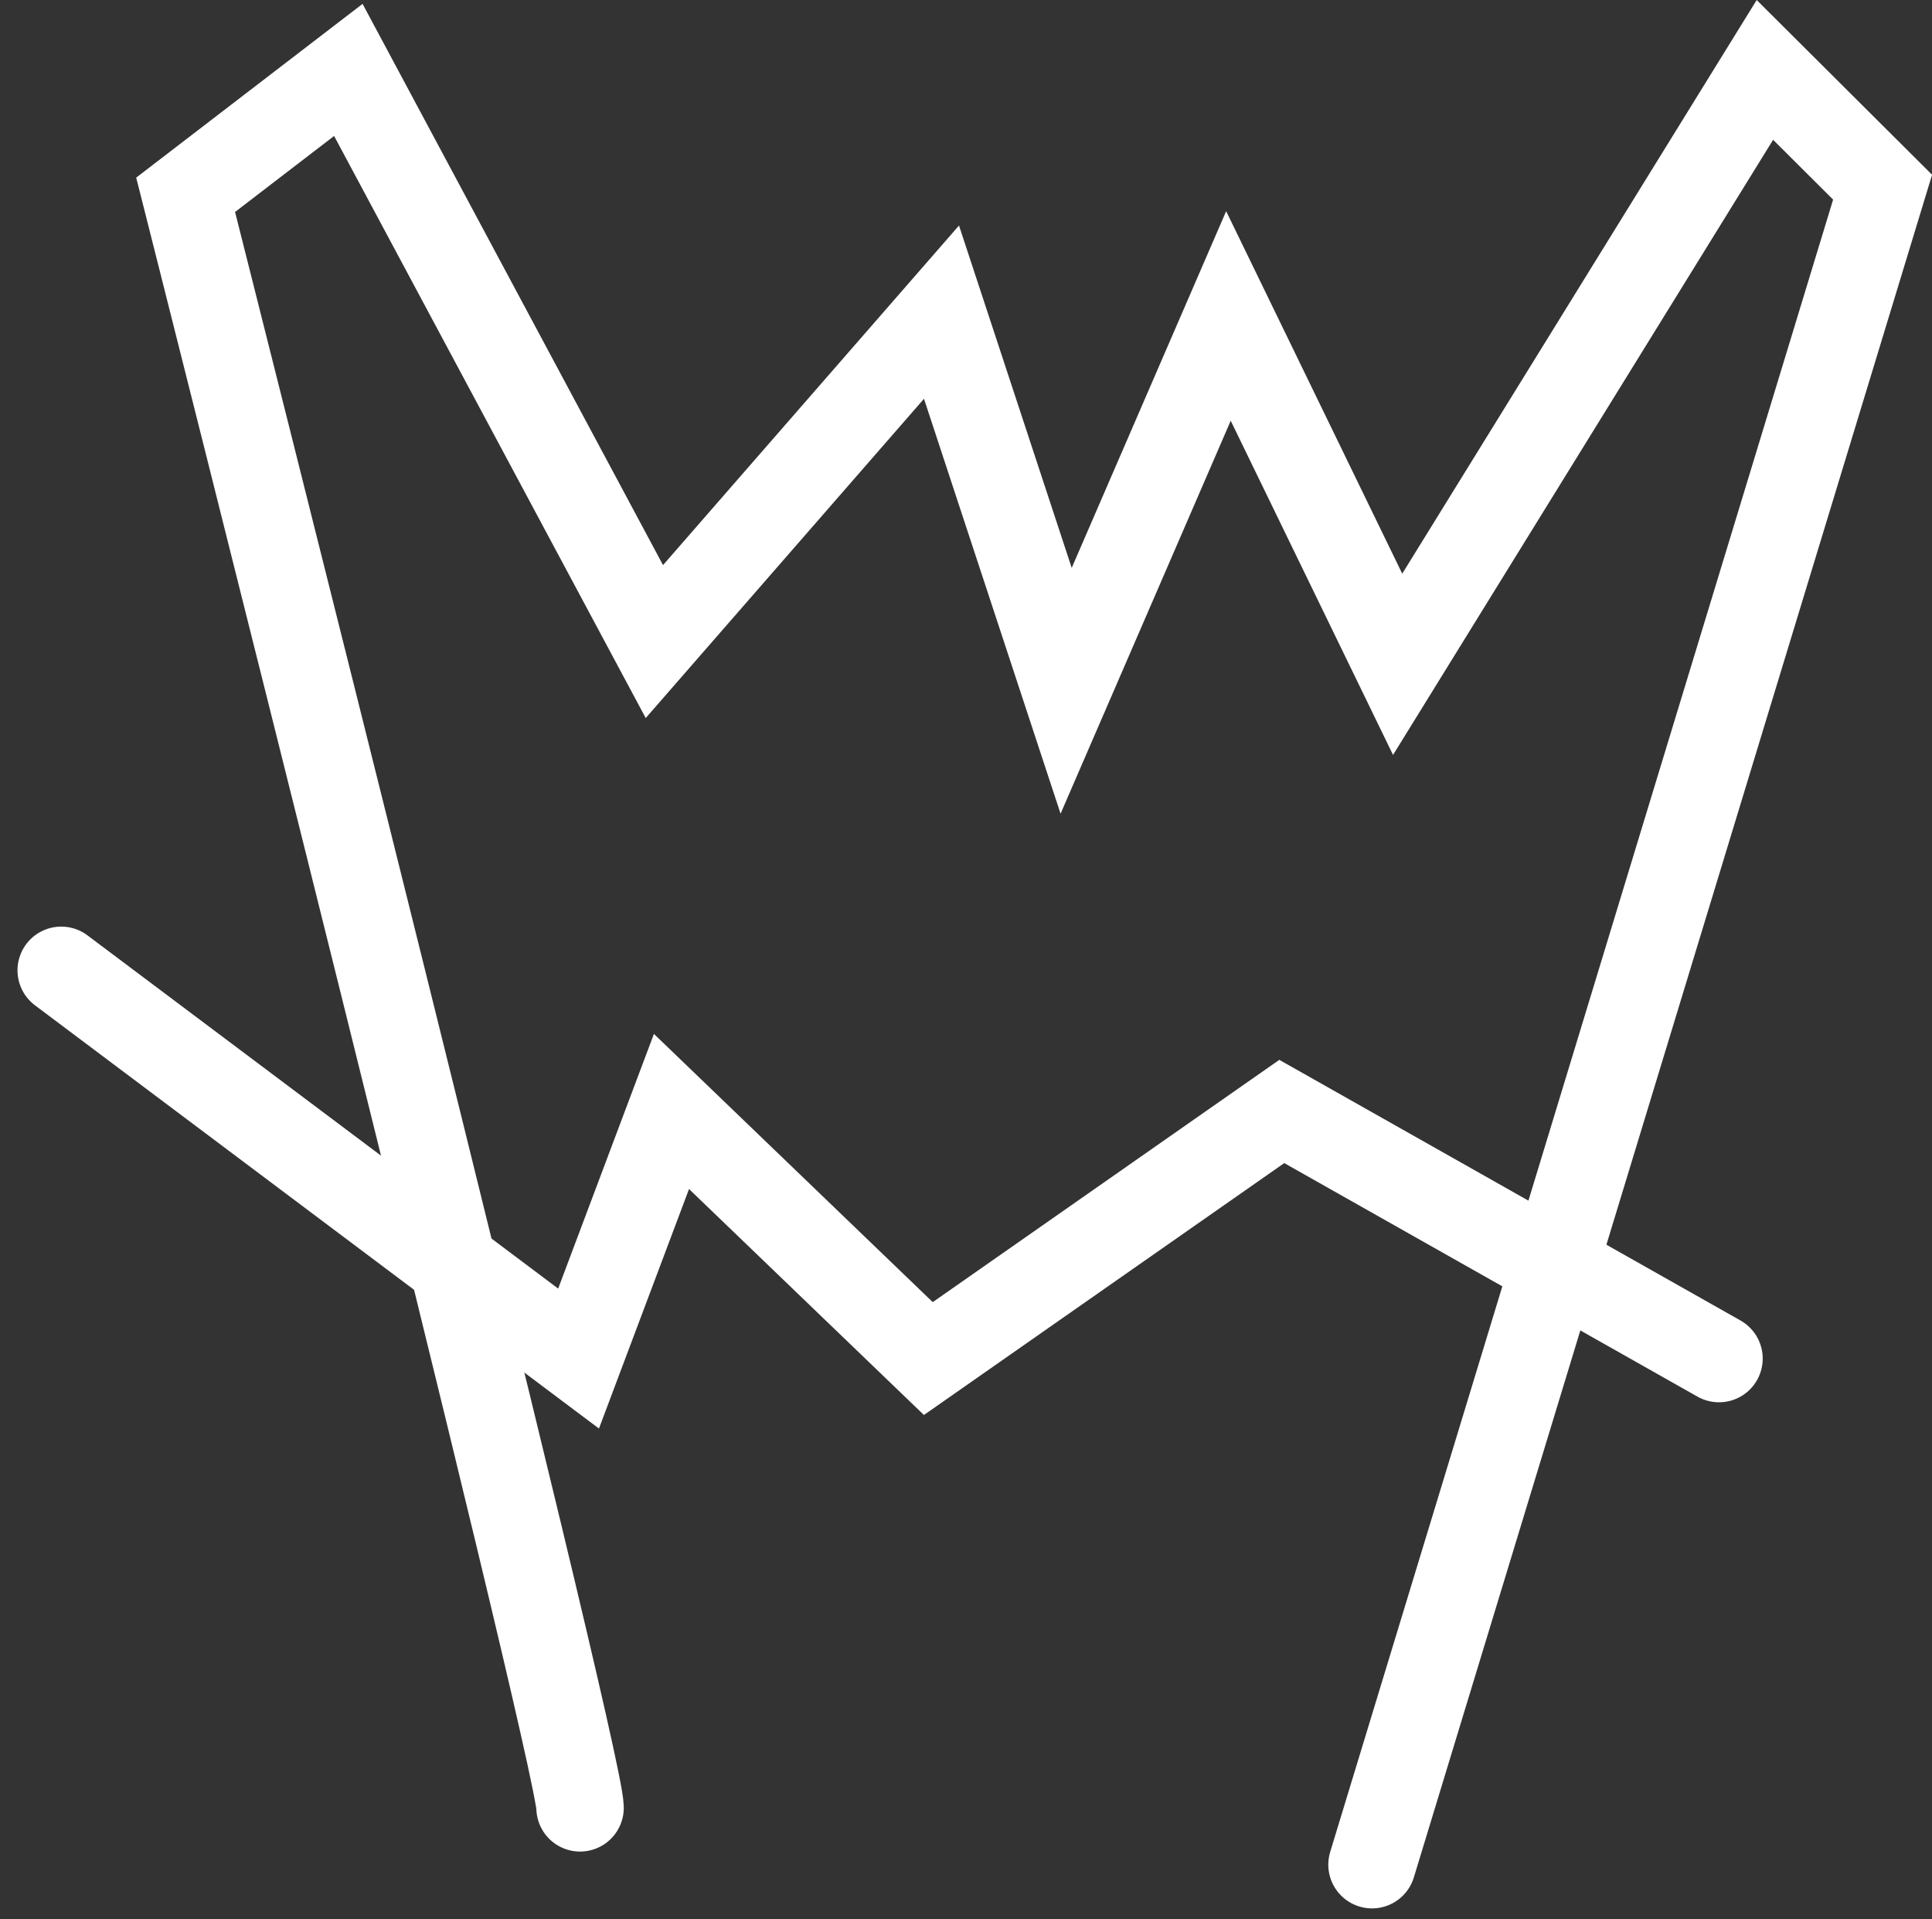
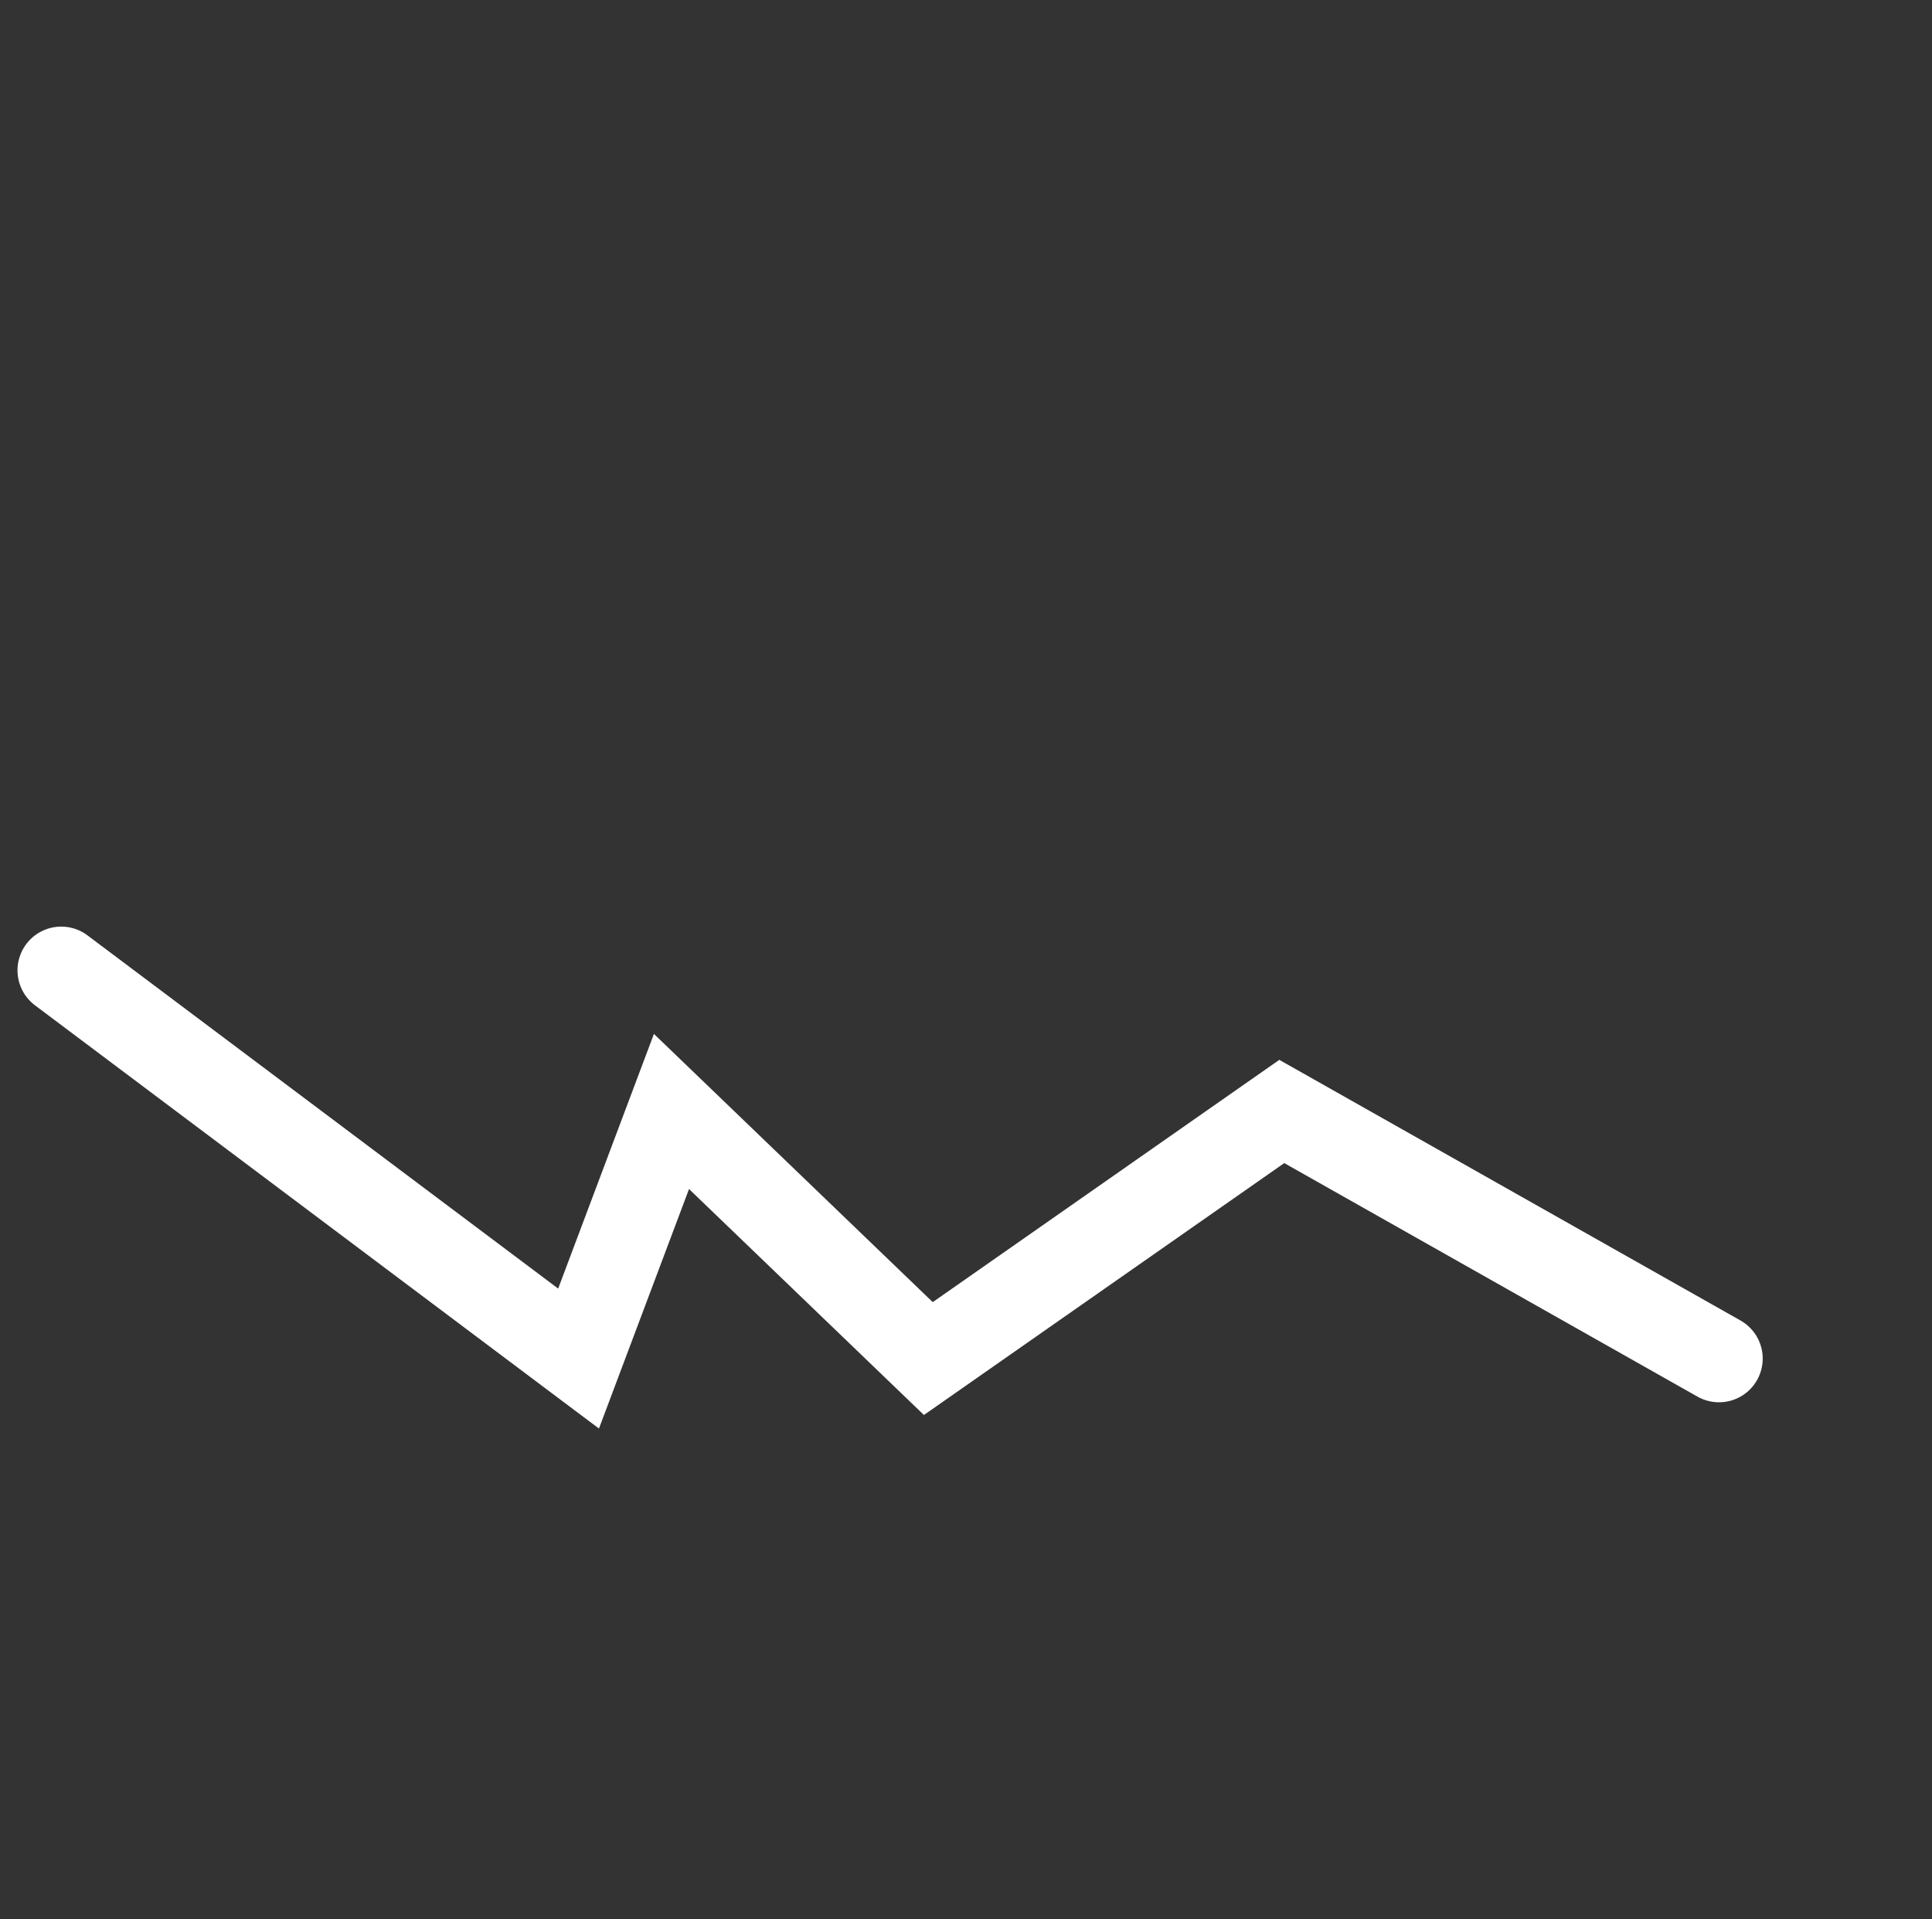
<svg xmlns="http://www.w3.org/2000/svg" width="44.189" height="43.893" viewBox="0 0 44.189 43.893">
  <rect x="0" y="0" width="44.189" height="43.893" fill="#333333" stroke="none" />
  <g id="Gruppe_1940" data-name="Gruppe 1940" transform="translate(-484.172 -484.707)">
    <g id="Gruppe_1934" data-name="Gruppe 1934" transform="translate(497.439 526.053)">
-       <path id="Pfad_1909" data-name="Pfad 1909" d="M0,0C0-1.212-9.021-36.891-9.021-36.891L-5.3-39.747l7,13.074,6.567-7.534,2.851,8.66L14.83-34.12,18.7-26.153,27.1-39.747l2.692,2.682L18.114,1.3" fill="none" stroke="#ffffff" stroke-linecap="round" stroke-width="2" />
-     </g>
+       </g>
    <g id="Gruppe_1936" data-name="Gruppe 1936" transform="translate(485.572 506.899)">
      <path id="Pfad_1911" data-name="Pfad 1911" d="M0,0,11.833,8.879l2.125-5.651,5.875,5.651,8.084-5.651,10,5.651" fill="none" stroke="#ffffff" stroke-linecap="round" stroke-width="2" />
    </g>
  </g>
</svg>